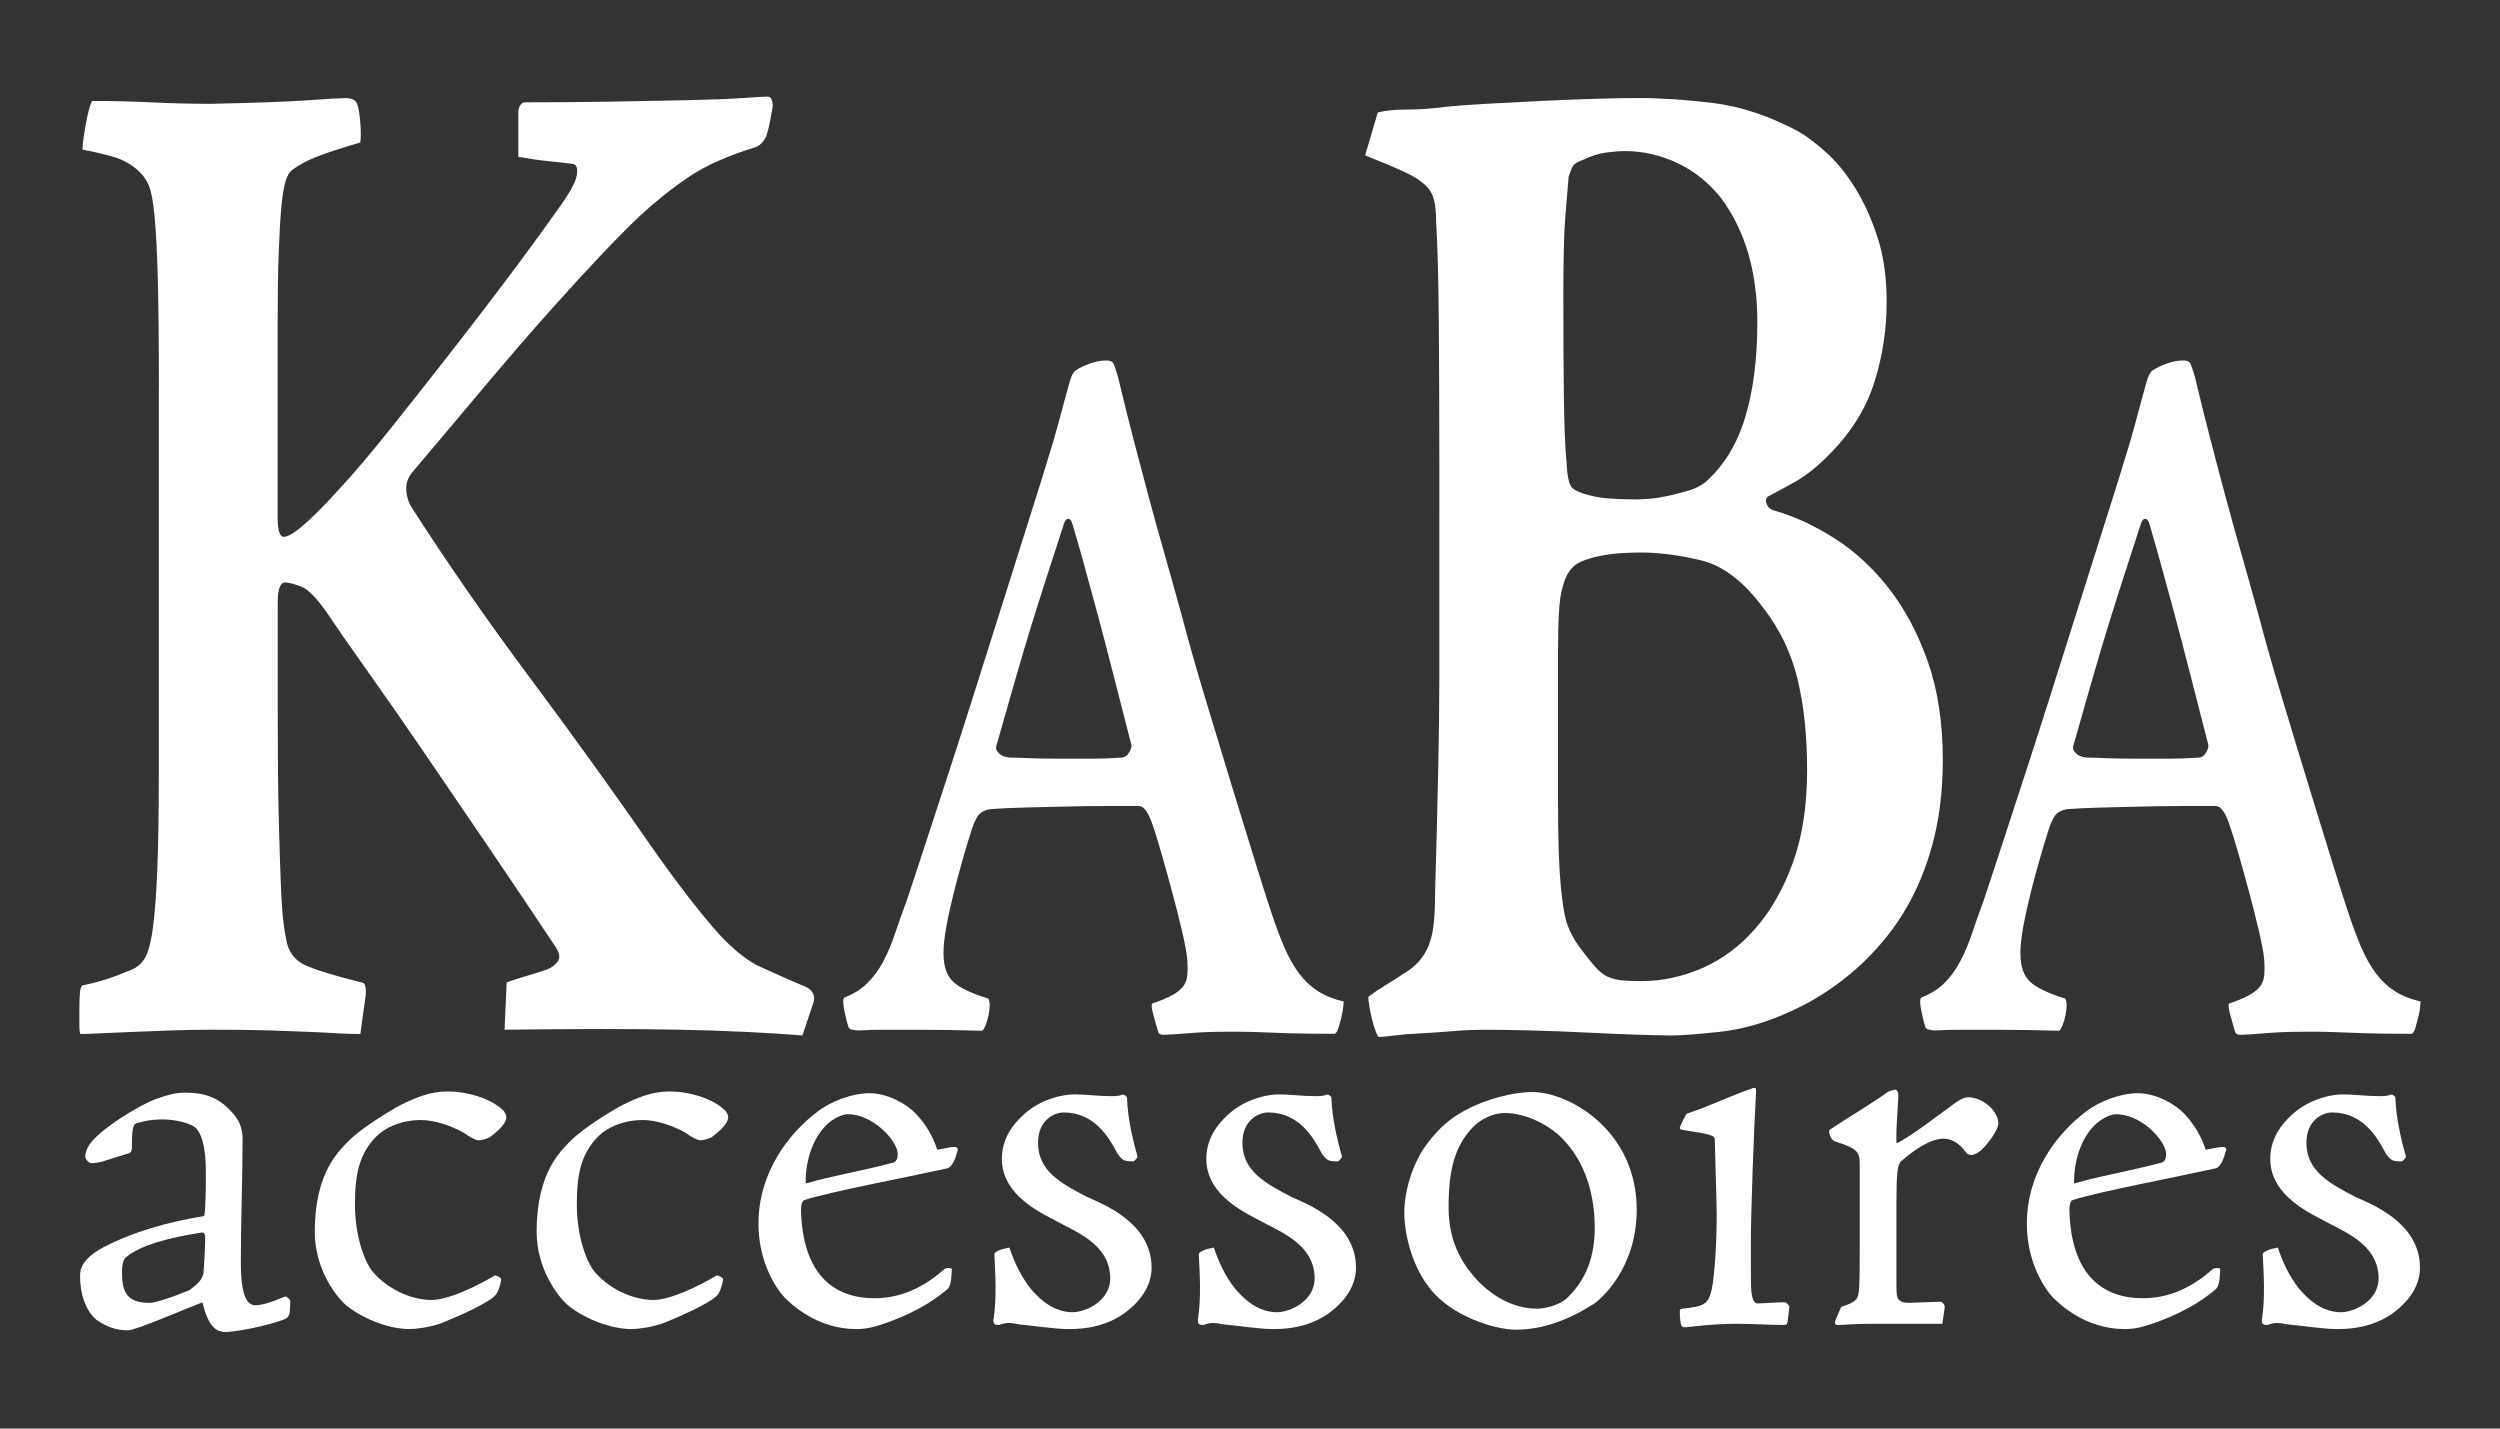
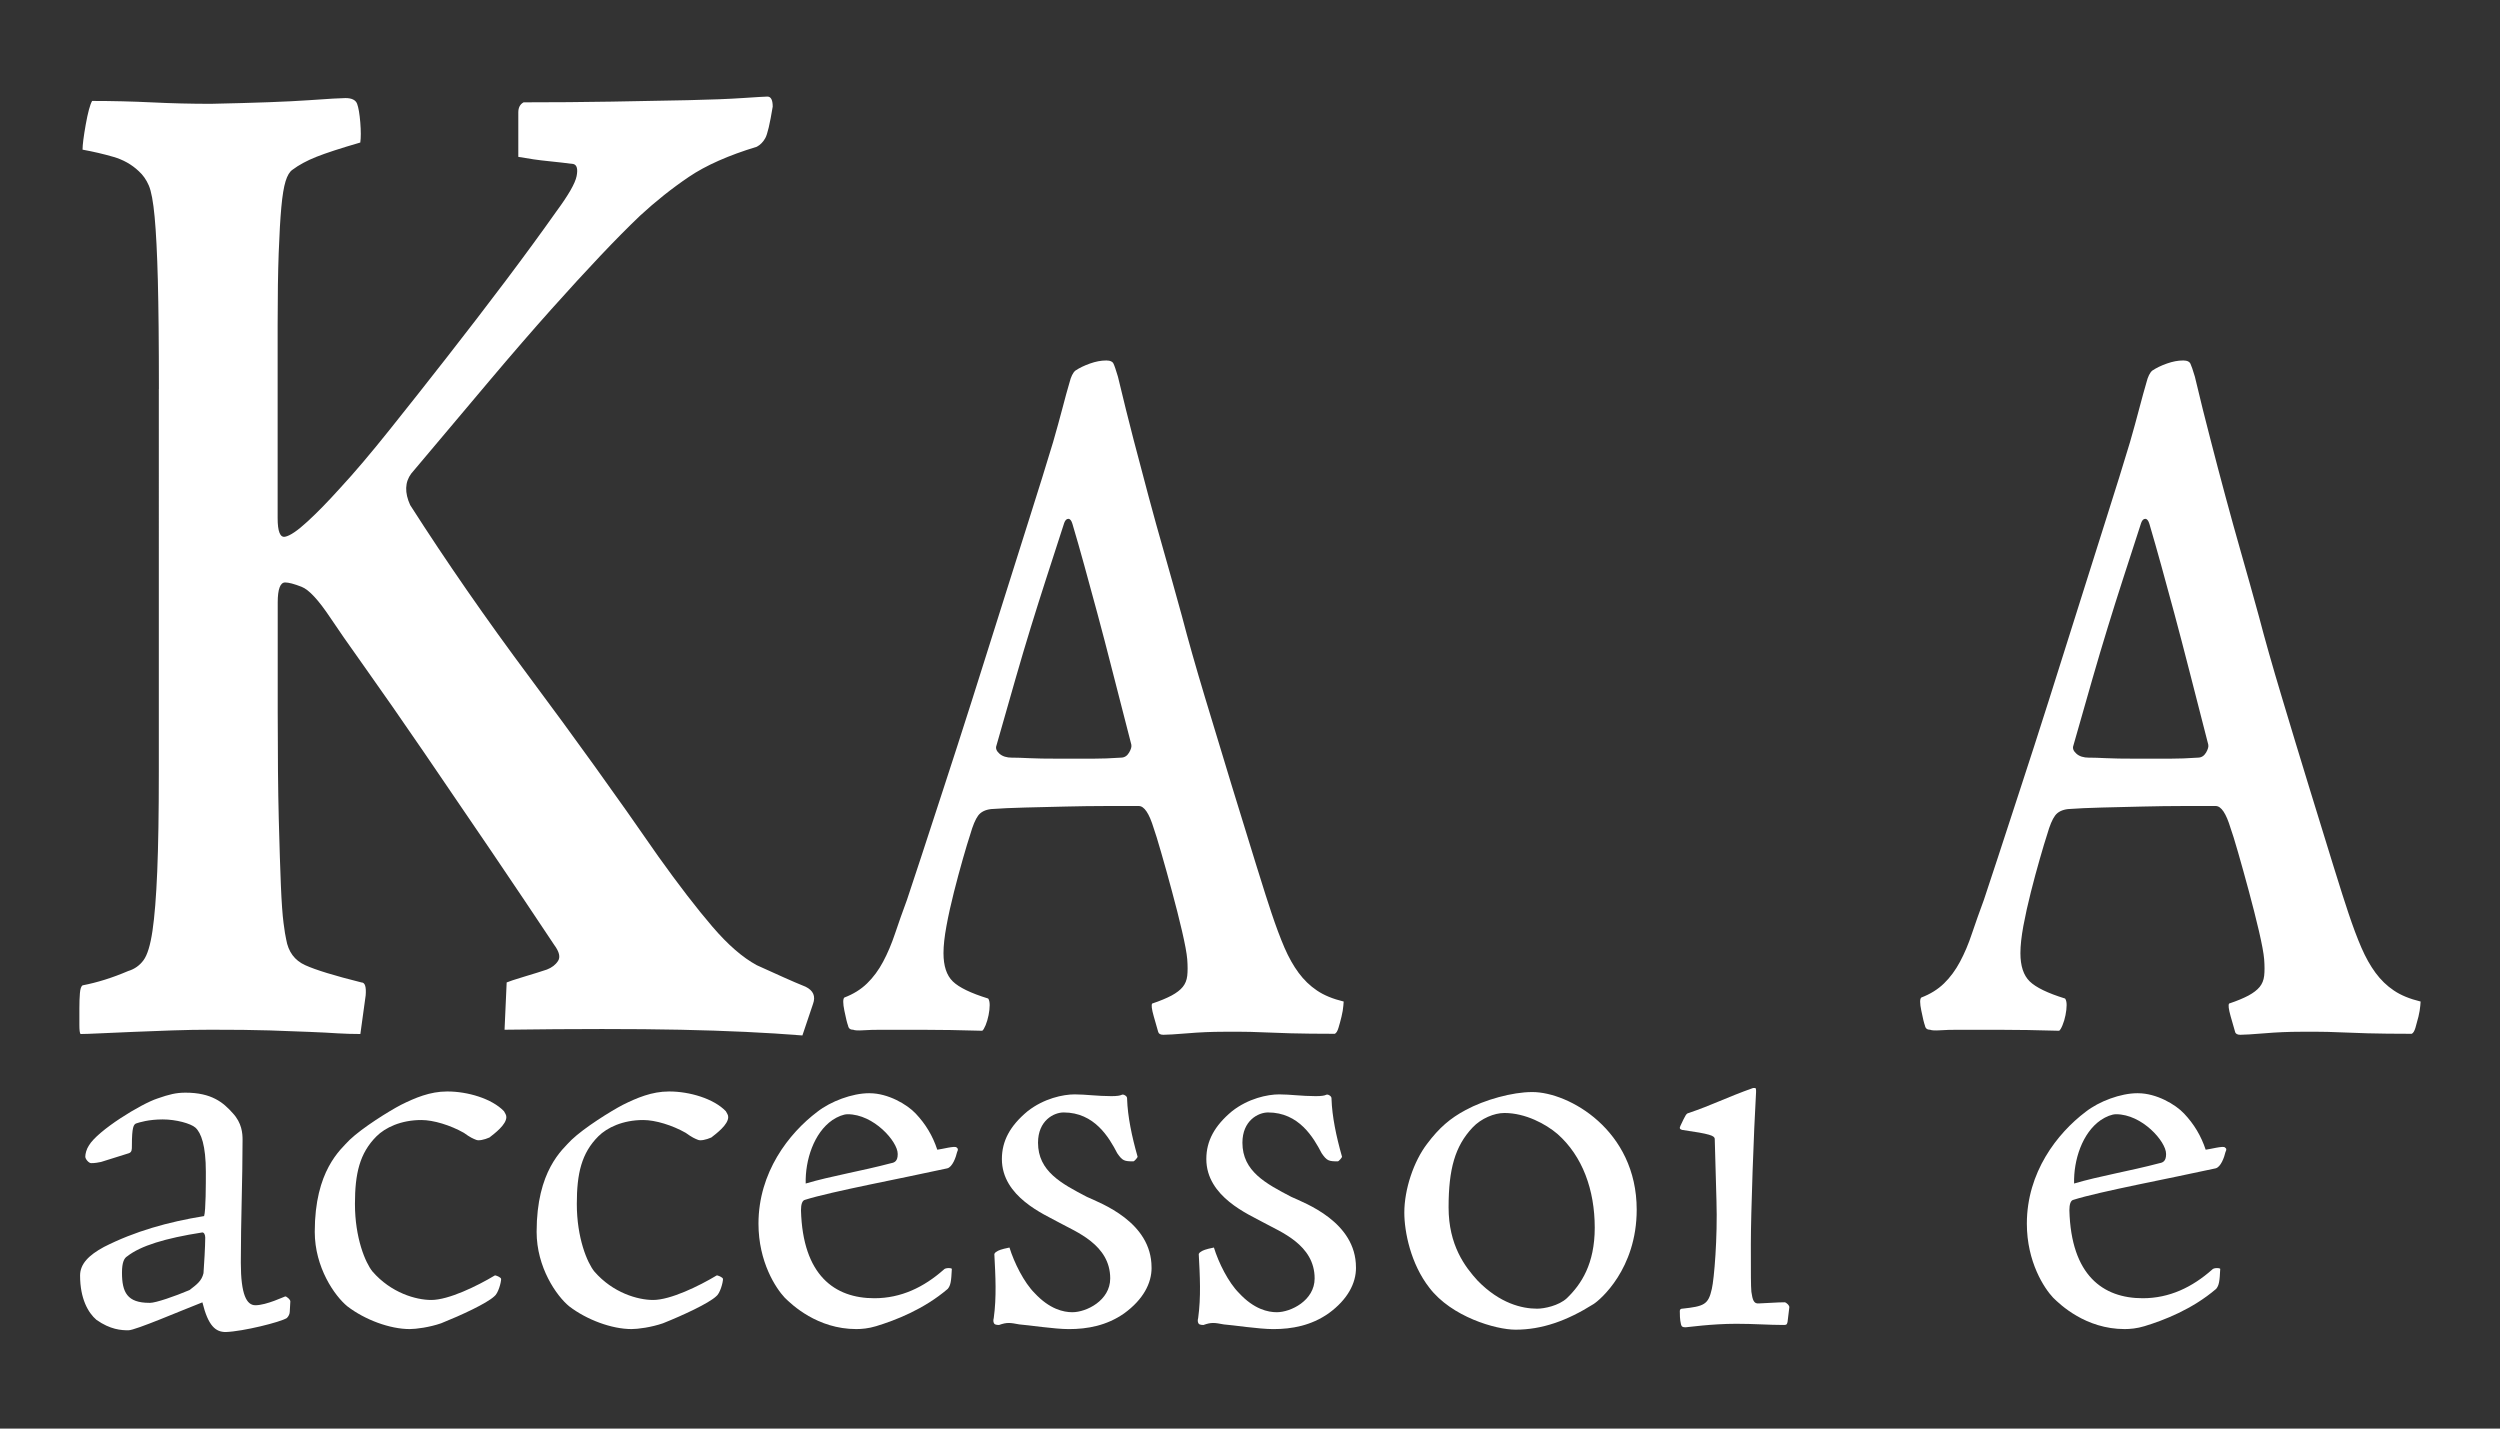
<svg xmlns="http://www.w3.org/2000/svg" version="1.1" id="Layer_1" x="0px" y="0px" width="99.212px" height="56.693px" viewBox="0 0 99.212 56.693" enable-background="new 0 0 99.212 56.693" xml:space="preserve">
  <rect x="0" y="0" width="99.212" height="56.693" fill="#333333" stroke="none" />
  <g>
    <path fill="#FFFFFF" d="M6.306,15.438c0-1.819-0.015-3.259-0.042-4.322c-0.028-1.061-0.07-1.896-0.127-2.504   C6.081,8.006,6.004,7.588,5.905,7.36c-0.098-0.227-0.23-0.416-0.399-0.568c-0.28-0.265-0.617-0.455-1.01-0.568   c-0.393-0.114-0.799-0.208-1.22-0.285c0-0.188,0.042-0.521,0.126-0.995c0.085-0.474,0.169-0.787,0.253-0.938   c0.812,0,1.605,0.02,2.377,0.057c0.771,0.038,1.549,0.057,2.334,0.057c1.768-0.037,3.057-0.085,3.87-0.142   c0.813-0.058,1.305-0.086,1.473-0.086c0.253,0,0.406,0.077,0.463,0.228c0.056,0.152,0.098,0.398,0.126,0.74   c0.027,0.341,0.027,0.606,0,0.796c-0.785,0.228-1.367,0.418-1.745,0.569c-0.379,0.151-0.694,0.322-0.947,0.512   c-0.112,0.076-0.203,0.228-0.273,0.455c-0.07,0.227-0.126,0.568-0.168,1.025c-0.042,0.454-0.077,1.062-0.105,1.821   c-0.028,0.758-0.042,1.706-0.042,2.844v7.68c0,0.531,0.099,0.777,0.295,0.738c0.195-0.037,0.49-0.236,0.883-0.598   c0.393-0.359,0.827-0.805,1.305-1.336c0.561-0.605,1.213-1.375,1.956-2.305c0.742-0.928,1.507-1.895,2.292-2.901   c0.785-1.003,1.557-2.009,2.314-3.013c0.757-1.006,1.43-1.926,2.019-2.76c0.477-0.647,0.743-1.111,0.8-1.395   c0.056-0.284,0.014-0.445-0.126-0.483c-0.281-0.037-0.61-0.075-0.989-0.114c-0.378-0.037-0.778-0.094-1.198-0.17V4.459   c0-0.189,0.069-0.322,0.21-0.398c1.205,0,2.369-0.009,3.491-0.028c1.122-0.019,2.131-0.037,3.029-0.057   c0.897-0.019,1.626-0.048,2.188-0.086c0.561-0.037,0.883-0.057,0.968-0.057c0.14,0,0.21,0.134,0.21,0.398   c-0.112,0.683-0.21,1.101-0.295,1.251c-0.084,0.152-0.196,0.267-0.336,0.342c-1.122,0.341-2.02,0.739-2.692,1.193   c-0.673,0.455-1.318,0.968-1.936,1.538c-0.477,0.455-1.003,0.986-1.577,1.593c-0.575,0.608-1.228,1.319-1.956,2.133   c-0.729,0.816-1.55,1.763-2.461,2.843c-0.912,1.081-1.942,2.305-3.092,3.67c-0.253,0.34-0.267,0.758-0.042,1.25   c1.43,2.238,3.014,4.523,4.753,6.855s3.436,4.693,5.091,7.084c0.812,1.137,1.528,2.066,2.146,2.787   c0.616,0.721,1.205,1.232,1.767,1.535c0.421,0.191,0.778,0.352,1.072,0.484c0.295,0.133,0.582,0.256,0.862,0.369   c0.309,0.152,0.406,0.379,0.295,0.684l-0.421,1.25c-1.402-0.113-3.015-0.189-4.838-0.227s-4.15-0.037-6.982,0l0.084-1.877   c0.084-0.037,0.315-0.115,0.694-0.229c0.378-0.113,0.679-0.207,0.904-0.283c0.195-0.076,0.343-0.189,0.441-0.342   c0.098-0.152,0.049-0.361-0.147-0.627c-0.729-1.1-1.557-2.332-2.481-3.697c-0.926-1.365-1.823-2.682-2.692-3.953   c-0.87-1.271-1.648-2.391-2.335-3.357c-0.688-0.967-1.143-1.621-1.367-1.963c-0.478-0.719-0.862-1.137-1.157-1.25   c-0.294-0.115-0.512-0.172-0.651-0.172c-0.196,0-0.295,0.266-0.295,0.797v4.324c0,1.744,0.014,3.166,0.042,4.266   c0.028,1.102,0.057,1.982,0.084,2.646c0.028,0.664,0.063,1.156,0.105,1.479s0.077,0.541,0.105,0.654   c0.084,0.492,0.336,0.834,0.757,1.023c0.421,0.191,1.164,0.418,2.229,0.684c0.141,0,0.196,0.17,0.169,0.512l-0.211,1.535   c-0.309,0-0.609-0.01-0.904-0.027c-0.294-0.02-0.666-0.039-1.114-0.057c-0.449-0.02-0.982-0.039-1.599-0.059   c-0.617-0.02-1.389-0.027-2.314-0.027c-0.477,0-0.988,0.008-1.535,0.027s-1.066,0.039-1.557,0.059   c-0.49,0.018-0.925,0.037-1.304,0.057c-0.379,0.018-0.639,0.027-0.778,0.027C3.164,41,3.15,40.875,3.15,40.668   c0-0.209,0-0.428,0-0.654c0-0.229,0.007-0.426,0.021-0.598c0.014-0.17,0.048-0.273,0.104-0.312c0.589-0.113,1.191-0.303,1.81-0.568   c0.252-0.076,0.455-0.219,0.609-0.428c0.154-0.207,0.273-0.598,0.357-1.166s0.147-1.355,0.189-2.361   c0.042-1.004,0.063-2.322,0.063-3.953V15.438z" />
    <path fill="#FFFFFF" d="M43.921,14.307c0.138,0,0.227,0.041,0.266,0.121c0.04,0.08,0.099,0.254,0.178,0.52   c0.217,0.907,0.424,1.741,0.621,2.5s0.395,1.506,0.592,2.24c0.196,0.732,0.403,1.48,0.621,2.24c0.216,0.76,0.454,1.605,0.71,2.539   c0.236,0.906,0.537,1.967,0.902,3.18c0.365,1.215,0.725,2.4,1.08,3.561c0.354,1.16,0.674,2.199,0.961,3.119   c0.285,0.92,0.488,1.555,0.605,1.9c0.178,0.533,0.351,0.994,0.517,1.381c0.168,0.387,0.355,0.719,0.563,1   c0.207,0.279,0.449,0.514,0.725,0.699c0.275,0.188,0.63,0.334,1.063,0.439c0-0.025-0.004,0.027-0.014,0.16   c-0.01,0.135-0.035,0.281-0.074,0.441s-0.078,0.307-0.119,0.439c-0.039,0.133-0.088,0.213-0.146,0.24   c-0.71,0-1.296-0.008-1.76-0.02c-0.465-0.014-0.849-0.027-1.153-0.041c-0.307-0.014-0.574-0.02-0.801-0.02   c-0.225,0-0.457,0-0.693,0c-0.473,0-0.951,0.02-1.436,0.061c-0.482,0.039-0.803,0.059-0.96,0.059c-0.119,0-0.188-0.039-0.208-0.119   c-0.039-0.133-0.099-0.34-0.177-0.621c-0.079-0.279-0.099-0.445-0.06-0.5c0.315-0.105,0.572-0.213,0.77-0.318   c0.197-0.107,0.346-0.221,0.443-0.342c0.098-0.119,0.158-0.266,0.178-0.439c0.02-0.172,0.02-0.393,0-0.66   c-0.02-0.24-0.09-0.613-0.207-1.119s-0.252-1.033-0.4-1.58c-0.146-0.547-0.29-1.061-0.429-1.541   c-0.138-0.479-0.236-0.799-0.295-0.959c-0.178-0.586-0.375-0.881-0.592-0.881c-0.354,0-0.789,0-1.302,0s-1.045,0.008-1.597,0.021   c-0.553,0.014-1.09,0.025-1.612,0.039s-0.972,0.033-1.346,0.061c-0.236,0.027-0.409,0.113-0.518,0.26s-0.212,0.395-0.311,0.74   c-0.079,0.24-0.178,0.566-0.296,0.98c-0.118,0.412-0.236,0.854-0.354,1.318c-0.118,0.467-0.218,0.914-0.296,1.34   c-0.079,0.428-0.118,0.787-0.118,1.08c0,0.508,0.123,0.881,0.369,1.121s0.715,0.467,1.405,0.68c0.039,0.055,0.059,0.141,0.059,0.26   c0,0.121-0.015,0.254-0.044,0.4s-0.069,0.279-0.118,0.4c-0.05,0.119-0.094,0.193-0.133,0.219c-0.868-0.025-1.677-0.039-2.426-0.039   c-0.75,0-1.282,0-1.598,0c-0.256,0-0.487,0.006-0.694,0.02s-0.341,0.006-0.399-0.02c-0.118,0-0.188-0.053-0.207-0.16   c-0.04-0.105-0.089-0.307-0.148-0.6c-0.059-0.293-0.059-0.467,0-0.52c0.355-0.135,0.655-0.32,0.902-0.561   c0.246-0.24,0.459-0.527,0.636-0.861c0.178-0.332,0.335-0.705,0.474-1.119c0.138-0.412,0.296-0.859,0.474-1.34   c0.118-0.346,0.305-0.914,0.562-1.699c0.256-0.787,0.557-1.707,0.902-2.762c0.345-1.053,0.714-2.199,1.109-3.439   c0.394-1.24,0.783-2.473,1.168-3.699s0.759-2.414,1.124-3.561c0.364-1.146,0.675-2.146,0.932-3c0.138-0.48,0.261-0.926,0.37-1.34   c0.107-0.412,0.201-0.754,0.28-1.02c0.06-0.24,0.138-0.4,0.237-0.48c0.157-0.105,0.35-0.199,0.576-0.279s0.438-0.121,0.636-0.121   H43.921z M40.193,30.067c0.158,0,0.375,0.008,0.651,0.021c0.275,0.014,0.67,0.02,1.183,0.02c0.552,0,1.001,0,1.346,0   s0.715-0.014,1.109-0.041c0.138,0,0.246-0.066,0.325-0.199s0.108-0.24,0.089-0.32c-0.276-1.066-0.522-2.025-0.739-2.879   s-0.419-1.627-0.606-2.32s-0.36-1.326-0.518-1.9c-0.158-0.574-0.315-1.127-0.474-1.66c-0.039-0.133-0.094-0.199-0.162-0.199   c-0.069,0-0.123,0.053-0.163,0.16c-0.276,0.854-0.518,1.6-0.725,2.238c-0.207,0.641-0.409,1.281-0.606,1.92   c-0.197,0.641-0.399,1.32-0.606,2.041s-0.458,1.6-0.754,2.641c-0.04,0.105,0,0.213,0.118,0.318c0.118,0.107,0.286,0.16,0.503,0.16   H40.193z" />
-     <path fill="#FFFFFF" d="M57.119,18.112c0-2.047-0.008-3.868-0.021-5.46c-0.014-1.592-0.049-2.881-0.106-3.869   c0-0.34-0.027-0.626-0.084-0.854c-0.057-0.227-0.176-0.425-0.357-0.595c-0.184-0.172-0.457-0.342-0.82-0.513   c-0.365-0.17-0.883-0.388-1.557-0.654l0.504-1.706c0.309-0.076,0.701-0.114,1.18-0.114c0.477,0,0.994-0.037,1.555-0.113   c0.366-0.037,0.885-0.076,1.558-0.114c0.674-0.037,1.388-0.075,2.146-0.113c0.758-0.037,1.492-0.066,2.209-0.086   C64.039,3.9,64.607,3.89,65.027,3.89c0.896,0,1.886,0.067,2.965,0.199c1.08,0.134,2.195,0.503,3.346,1.109   c0.337,0.19,0.715,0.475,1.136,0.854c0.422,0.38,0.807,0.854,1.156,1.421c0.352,0.57,0.646,1.225,0.885,1.963   c0.238,0.74,0.357,1.586,0.357,2.533c0,1.1-0.162,2.161-0.484,3.185c-0.322,1.024-0.891,1.954-1.703,2.788   c-0.506,0.531-0.996,0.93-1.474,1.193c-0.477,0.266-0.828,0.455-1.051,0.57c-0.086,0.076-0.1,0.18-0.043,0.312   s0.168,0.219,0.336,0.256c0.785,0.227,1.578,0.598,2.378,1.109c0.799,0.512,1.516,1.176,2.146,1.99   c0.631,0.816,1.143,1.783,1.535,2.902s0.588,2.418,0.588,3.896c0,1.289-0.154,2.465-0.463,3.527s-0.736,2-1.281,2.816   c-0.547,0.814-1.199,1.535-1.957,2.16c-0.758,0.627-1.57,1.129-2.44,1.508c-0.926,0.418-1.838,0.674-2.734,0.77   c-0.898,0.094-1.528,0.141-1.892,0.141c-0.198,0-0.613-0.01-1.243-0.027c-0.631-0.02-1.324-0.049-2.082-0.086   s-1.508-0.066-2.251-0.086c-0.744-0.02-1.325-0.027-1.745-0.027c-0.477,0-0.94,0.018-1.389,0.057   c-0.449,0.037-0.87,0.066-1.263,0.086c-0.393,0.018-0.736,0.047-1.031,0.084c-0.293,0.037-0.498,0.059-0.609,0.059   c-0.027,0-0.07-0.078-0.127-0.229s-0.104-0.312-0.146-0.484c-0.043-0.17-0.078-0.34-0.105-0.512   c-0.027-0.17-0.041-0.293-0.041-0.369c0.195-0.15,0.42-0.303,0.672-0.455c0.252-0.15,0.49-0.303,0.715-0.455   c0.254-0.15,0.457-0.312,0.611-0.484c0.152-0.17,0.279-0.369,0.379-0.596c0.098-0.229,0.168-0.504,0.209-0.826   c0.043-0.322,0.064-0.748,0.064-1.279c0.056-1.934,0.099-3.594,0.126-4.979c0.027-1.383,0.043-2.568,0.043-3.555V18.112z    M65.152,38.934c0.814,0,1.614-0.172,2.398-0.514c0.785-0.34,1.486-0.861,2.104-1.564c0.617-0.701,1.115-1.572,1.494-2.615   s0.567-2.266,0.567-3.67c0-1.365-0.126-2.568-0.378-3.613c-0.254-1.041-0.701-1.98-1.347-2.814   c-0.786-1.062-1.612-1.697-2.481-1.906c-0.87-0.209-1.67-0.312-2.398-0.312c-0.252,0-0.52,0.01-0.799,0.027   c-0.281,0.02-0.562,0.057-0.842,0.113c-0.281,0.059-0.525,0.135-0.736,0.229c-0.211,0.096-0.371,0.236-0.484,0.426   c-0.111,0.152-0.209,0.418-0.293,0.797c-0.084,0.381-0.127,1.158-0.127,2.332c0,2.58,0,4.58,0,6.002s0.035,2.514,0.105,3.271   c0.07,0.76,0.16,1.289,0.273,1.594c0.111,0.303,0.279,0.605,0.504,0.91c0.225,0.303,0.422,0.549,0.59,0.738   c0.168,0.191,0.336,0.322,0.504,0.398s0.357,0.123,0.568,0.143s0.455,0.029,0.736,0.029H65.152z M69.739,12.767   c0-1.973-0.478-3.604-1.431-4.896c-0.477-0.605-1.053-1.07-1.724-1.392c-0.675-0.322-1.376-0.483-2.104-0.483   c-0.197,0-0.441,0.02-0.736,0.057c-0.295,0.038-0.596,0.133-0.904,0.284c-0.225,0.076-0.365,0.162-0.42,0.256   c-0.057,0.096-0.113,0.237-0.17,0.426c-0.027,0.305-0.07,0.806-0.125,1.508c-0.057,0.703-0.084,1.736-0.084,3.102   c0,1.557,0.006,2.909,0.02,4.066c0.016,1.158,0.049,2.039,0.105,2.646c0.027,0.568,0.105,0.91,0.232,1.023   c0.125,0.113,0.342,0.209,0.652,0.285c0.279,0.076,0.588,0.123,0.924,0.141c0.338,0.02,0.66,0.029,0.969,0.029   c0.139,0,0.322-0.01,0.546-0.029c0.225-0.018,0.464-0.057,0.717-0.113c0.252-0.057,0.512-0.123,0.777-0.199   c0.267-0.076,0.497-0.189,0.694-0.342c0.729-0.645,1.254-1.496,1.576-2.559s0.485-2.313,0.485-3.754V12.767z" />
    <path fill="#FFFFFF" d="M86.657,14.307c0.139,0,0.227,0.041,0.268,0.121c0.039,0.08,0.098,0.254,0.178,0.52   c0.215,0.907,0.422,1.741,0.621,2.5c0.195,0.76,0.393,1.506,0.59,2.24c0.197,0.732,0.404,1.48,0.621,2.24s0.455,1.605,0.711,2.539   c0.236,0.906,0.537,1.967,0.902,3.18c0.363,1.215,0.725,2.4,1.08,3.561c0.354,1.16,0.674,2.199,0.961,3.119   c0.285,0.92,0.488,1.555,0.605,1.9c0.178,0.533,0.35,0.994,0.518,1.381s0.355,0.719,0.562,1c0.207,0.279,0.447,0.514,0.725,0.699   c0.275,0.188,0.631,0.334,1.064,0.439c0-0.025-0.004,0.027-0.014,0.16c-0.012,0.135-0.035,0.281-0.074,0.441   c-0.041,0.16-0.08,0.307-0.119,0.439s-0.088,0.213-0.148,0.24c-0.709,0-1.297-0.008-1.76-0.02   c-0.463-0.014-0.848-0.027-1.152-0.041c-0.307-0.014-0.572-0.02-0.799-0.02s-0.459,0-0.695,0c-0.473,0-0.951,0.02-1.436,0.061   c-0.482,0.039-0.803,0.059-0.961,0.059c-0.117,0-0.188-0.039-0.207-0.119c-0.039-0.133-0.098-0.34-0.178-0.621   c-0.078-0.279-0.098-0.445-0.059-0.5c0.316-0.105,0.572-0.213,0.77-0.318c0.197-0.107,0.344-0.221,0.443-0.342   c0.098-0.119,0.158-0.266,0.178-0.439c0.02-0.172,0.02-0.393,0-0.66c-0.02-0.24-0.09-0.613-0.207-1.119   c-0.119-0.506-0.252-1.033-0.4-1.58c-0.146-0.547-0.291-1.061-0.428-1.541c-0.139-0.479-0.236-0.799-0.297-0.959   c-0.176-0.586-0.373-0.881-0.59-0.881c-0.355,0-0.789,0-1.303,0c-0.512,0-1.045,0.008-1.598,0.021   c-0.551,0.014-1.09,0.025-1.611,0.039c-0.523,0.014-0.971,0.033-1.346,0.061c-0.236,0.027-0.41,0.113-0.518,0.26   c-0.109,0.146-0.213,0.395-0.311,0.74c-0.078,0.24-0.178,0.566-0.295,0.98c-0.119,0.412-0.238,0.854-0.355,1.318   c-0.119,0.467-0.217,0.914-0.297,1.34c-0.078,0.428-0.117,0.787-0.117,1.08c0,0.508,0.123,0.881,0.369,1.121   s0.715,0.467,1.404,0.68c0.041,0.055,0.061,0.141,0.061,0.26c0,0.121-0.016,0.254-0.045,0.4s-0.068,0.279-0.119,0.4   c-0.049,0.119-0.094,0.193-0.133,0.219c-0.867-0.025-1.676-0.039-2.426-0.039c-0.748,0-1.281,0-1.596,0   c-0.258,0-0.488,0.006-0.695,0.02s-0.34,0.006-0.4-0.02c-0.117,0-0.188-0.053-0.207-0.16c-0.039-0.105-0.088-0.307-0.146-0.6   c-0.061-0.293-0.061-0.467,0-0.52c0.354-0.135,0.654-0.32,0.902-0.561c0.246-0.24,0.457-0.527,0.635-0.861   c0.178-0.332,0.336-0.705,0.473-1.119c0.139-0.412,0.297-0.859,0.475-1.34c0.117-0.346,0.305-0.914,0.561-1.699   c0.258-0.787,0.559-1.707,0.902-2.762c0.346-1.053,0.715-2.199,1.109-3.439s0.785-2.473,1.168-3.699   c0.385-1.227,0.76-2.414,1.125-3.561s0.676-2.146,0.932-3c0.137-0.48,0.262-0.926,0.369-1.34c0.109-0.412,0.203-0.754,0.281-1.02   c0.059-0.24,0.139-0.4,0.236-0.48c0.158-0.105,0.35-0.199,0.578-0.279c0.227-0.08,0.438-0.121,0.635-0.121H86.657z M82.931,30.067   c0.158,0,0.375,0.008,0.65,0.021c0.277,0.014,0.67,0.02,1.184,0.02c0.553,0,1,0,1.346,0s0.715-0.014,1.109-0.041   c0.139,0,0.246-0.066,0.326-0.199c0.078-0.133,0.107-0.24,0.088-0.32c-0.275-1.066-0.523-2.025-0.738-2.879   c-0.219-0.854-0.42-1.627-0.607-2.32s-0.359-1.326-0.518-1.9s-0.316-1.127-0.473-1.66c-0.041-0.133-0.094-0.199-0.164-0.199   c-0.068,0-0.123,0.053-0.162,0.16c-0.275,0.854-0.518,1.6-0.725,2.238c-0.207,0.641-0.41,1.281-0.605,1.92   c-0.197,0.641-0.4,1.32-0.607,2.041s-0.459,1.6-0.754,2.641c-0.039,0.105,0,0.213,0.119,0.318c0.117,0.107,0.285,0.16,0.502,0.16   H82.931z" />
  </g>
  <g>
    <path fill="#FFFFFF" d="M4.009,46.112c-0.115,0.023-0.23,0.047-0.393,0.047c-0.093,0-0.231-0.162-0.231-0.256   c0-0.115,0.047-0.299,0.139-0.438c0.347-0.602,2.08-1.664,2.728-1.873c0.462-0.162,0.739-0.23,1.109-0.23   c1.04,0,1.502,0.393,1.872,0.809c0.369,0.393,0.393,0.809,0.393,1.062c0,1.596-0.069,3.189-0.069,4.877   c0,1.271,0.231,1.688,0.578,1.688c0.438,0,1.155-0.348,1.178-0.348c0.047-0.023,0.231,0.139,0.208,0.209l-0.022,0.393   c0,0.092-0.047,0.186-0.116,0.254c-0.254,0.162-1.732,0.531-2.426,0.555c-0.394,0-0.693-0.23-0.925-1.178   c-0.832,0.322-2.658,1.109-2.936,1.109s-0.716-0.023-1.271-0.416c-0.323-0.277-0.647-0.832-0.647-1.758   c0-0.461,0.347-0.809,0.947-1.133C5.35,48.862,6.667,48.493,8.1,48.26c0.069-0.207,0.069-1.293,0.069-1.756   c0-1.039-0.185-1.549-0.416-1.756c-0.185-0.162-0.763-0.324-1.294-0.324c-0.555,0-0.925,0.115-1.063,0.162   c-0.093,0.047-0.162,0.139-0.162,0.879c0,0.16,0,0.254-0.115,0.299L4.009,46.112z M5.95,51.704c0.231,0,0.971-0.254,1.571-0.508   c0.301-0.23,0.485-0.369,0.555-0.67c0.023-0.301,0.069-1.086,0.069-1.41c0-0.115-0.046-0.207-0.115-0.207   c-1.479,0.23-2.45,0.531-2.981,0.947c-0.115,0.068-0.208,0.23-0.208,0.646c0,0.785,0.208,1.201,1.086,1.201H5.95z" />
    <path fill="#FFFFFF" d="M17.76,43.315c0.786,0,1.757,0.277,2.242,0.785c0.046,0.094,0.092,0.139,0.092,0.232   c0,0.301-0.462,0.646-0.67,0.809c-0.208,0.092-0.439,0.139-0.531,0.092c-0.116-0.045-0.231-0.092-0.485-0.277   c-0.532-0.301-1.202-0.508-1.688-0.508c-0.809,0-1.433,0.301-1.779,0.646c-0.67,0.67-0.855,1.48-0.855,2.682   c0,1.363,0.416,2.334,0.693,2.68c0.74,0.855,1.733,1.133,2.334,1.133c0.693,0,1.826-0.555,2.52-0.971   c0.023-0.023,0.254,0.07,0.254,0.139c0,0.139-0.115,0.578-0.277,0.693c-0.3,0.277-1.294,0.74-2.103,1.064   c-0.463,0.16-0.994,0.23-1.248,0.23c-0.786,0-1.779-0.369-2.473-0.902c-0.509-0.416-1.295-1.547-1.295-2.957   c0-2.428,1.018-3.26,1.387-3.652c0.509-0.484,1.549-1.133,2.034-1.387c0.555-0.277,1.155-0.531,1.825-0.531H17.76z" />
    <path fill="#FFFFFF" d="M26.565,43.315c0.785,0,1.756,0.277,2.241,0.785c0.047,0.094,0.093,0.139,0.093,0.232   c0,0.301-0.462,0.646-0.67,0.809c-0.208,0.092-0.439,0.139-0.532,0.092c-0.115-0.045-0.23-0.092-0.485-0.277   c-0.531-0.301-1.201-0.508-1.687-0.508c-0.81,0-1.434,0.301-1.78,0.646c-0.67,0.67-0.854,1.48-0.854,2.682   c0,1.363,0.416,2.334,0.693,2.68c0.739,0.855,1.733,1.133,2.334,1.133c0.693,0,1.826-0.555,2.52-0.971   c0.022-0.023,0.254,0.07,0.254,0.139c0,0.139-0.115,0.578-0.277,0.693c-0.301,0.277-1.294,0.74-2.104,1.064   c-0.462,0.16-0.993,0.23-1.248,0.23c-0.785,0-1.779-0.369-2.473-0.902c-0.508-0.416-1.294-1.547-1.294-2.957   c0-2.428,1.017-3.26,1.387-3.652c0.508-0.484,1.548-1.133,2.033-1.387c0.555-0.277,1.156-0.531,1.826-0.531H26.565z" />
    <path fill="#FFFFFF" d="M34.516,43.385c0.717,0,1.479,0.438,1.826,0.809c0.393,0.416,0.67,0.877,0.854,1.432   c0.186-0.021,0.693-0.16,0.763-0.092c0.069,0.047,0.069,0.092,0.023,0.186c-0.047,0.207-0.186,0.6-0.393,0.646   c-1.78,0.393-4.623,0.924-5.64,1.248c-0.115,0.023-0.162,0.186-0.162,0.416c0.069,2.588,1.341,3.49,2.912,3.49   c1.063,0,1.965-0.439,2.751-1.133c0.069-0.092,0.346-0.07,0.323-0.023c-0.023,0.486-0.047,0.646-0.162,0.785   c-0.947,0.811-2.08,1.248-2.843,1.48c-0.3,0.092-0.577,0.115-0.785,0.115c-1.549,0-2.565-0.971-2.843-1.248   c-0.347-0.369-1.04-1.41-1.04-2.936c0-2.033,1.201-3.582,2.334-4.438c0.531-0.416,1.387-0.738,2.057-0.738H34.516z M35.625,45.788   c0-0.484-0.947-1.57-1.987-1.57c-0.162,0-0.394,0.092-0.602,0.23c-0.739,0.508-1.086,1.594-1.062,2.52   c1.017-0.301,2.172-0.486,3.397-0.809c0.139-0.023,0.254-0.094,0.254-0.348V45.788z" />
    <path fill="#FFFFFF" d="M45.7,50.317c0,0.602-0.323,1.248-1.086,1.803c-0.693,0.486-1.456,0.625-2.195,0.625   c-0.578,0-1.618-0.162-1.965-0.186c-0.369-0.068-0.485-0.092-0.809,0.023c-0.023,0-0.139,0-0.185-0.047   c-0.047-0.068-0.047-0.139-0.023-0.23c0.115-0.832,0.069-1.664,0.023-2.543c0.022-0.045,0.046-0.068,0.092-0.092   c0.069-0.047,0.162-0.092,0.509-0.162c0.185,0.602,0.578,1.387,0.994,1.803c0.601,0.648,1.155,0.764,1.502,0.764   c0.555,0,1.502-0.463,1.502-1.342c0-1.34-1.363-1.848-2.033-2.219c-0.578-0.322-2.266-1.016-2.266-2.518   c0-0.717,0.324-1.318,1.018-1.896c0.646-0.508,1.409-0.67,1.872-0.67c0.438,0,0.901,0.07,1.455,0.07   c0.231,0,0.347-0.023,0.394-0.047c0.046-0.023,0.092-0.023,0.161,0.023s0.069,0.092,0.069,0.139   c0.023,0.693,0.186,1.479,0.416,2.287c0,0.047-0.139,0.186-0.161,0.186c-0.37,0-0.439-0.023-0.647-0.324   c-0.323-0.623-0.901-1.617-2.126-1.617c-0.393,0-1.017,0.324-1.017,1.201c0,1.133,0.924,1.619,1.941,2.15   c0.554,0.254,2.564,0.994,2.564,2.797V50.317z" />
    <path fill="#FFFFFF" d="M53.812,50.317c0,0.602-0.322,1.248-1.086,1.803c-0.693,0.486-1.455,0.625-2.194,0.625   c-0.578,0-1.62-0.162-1.966-0.186c-0.368-0.068-0.486-0.092-0.808,0.023c-0.023,0-0.139,0-0.186-0.047   c-0.047-0.068-0.047-0.139-0.023-0.23c0.115-0.832,0.07-1.664,0.023-2.543c0.023-0.045,0.047-0.068,0.092-0.092   c0.07-0.047,0.162-0.092,0.51-0.162c0.184,0.602,0.577,1.387,0.994,1.803c0.598,0.648,1.154,0.764,1.502,0.764   c0.554,0,1.501-0.463,1.501-1.342c0-1.34-1.362-1.848-2.032-2.219c-0.58-0.322-2.266-1.016-2.266-2.518   c0-0.717,0.324-1.318,1.017-1.896c0.646-0.508,1.411-0.67,1.872-0.67c0.438,0,0.899,0.07,1.454,0.07   c0.232,0,0.348-0.023,0.395-0.047c0.045-0.023,0.092-0.023,0.16,0.023c0.07,0.047,0.07,0.092,0.07,0.139   c0.023,0.693,0.186,1.479,0.416,2.287c0,0.047-0.139,0.186-0.16,0.186c-0.371,0-0.441-0.023-0.648-0.324   c-0.324-0.623-0.902-1.617-2.126-1.617c-0.393,0-1.018,0.324-1.018,1.201c0,1.133,0.926,1.619,1.942,2.15   c0.553,0.254,2.564,0.994,2.564,2.797V50.317z" />
    <path fill="#FFFFFF" d="M60.814,43.338c1.435,0,4.138,1.502,4.138,4.668c0,2.357-1.455,3.582-1.71,3.744   c-1.062,0.67-2.057,1.018-3.098,1.018c-0.785,0-2.541-0.51-3.42-1.664c-0.74-0.947-0.994-2.219-0.994-2.982   c0-0.924,0.371-2.033,0.902-2.727c0.484-0.646,0.924-1.018,1.525-1.34c0.763-0.416,1.871-0.717,2.635-0.717H60.814z M59.684,44.17   c-0.371,0-0.902,0.207-1.248,0.578c-0.693,0.738-0.949,1.641-0.949,3.166c0,1.502,0.648,2.357,1.156,2.912   c0.879,0.9,1.756,1.109,2.357,1.109c0.277,0,0.856-0.115,1.181-0.416c0.575-0.555,1.106-1.363,1.106-2.797   c0-1.502-0.484-2.842-1.479-3.721c-0.46-0.393-1.271-0.832-2.104-0.832H59.684z" />
    <path fill="#FFFFFF" d="M68.049,45.188c-0.023-0.117-0.162-0.186-1.294-0.348c-0.092-0.023-0.115-0.068-0.068-0.162   c0.207-0.439,0.23-0.484,0.324-0.508c0.899-0.301,1.522-0.625,2.563-0.994c0.023,0,0.047,0,0.068,0   c0.047,0,0.047,0.047,0.047,0.162c-0.092,1.572-0.207,4.83-0.207,6.031c0,1.271,0,1.641,0.021,1.896   c0.047,0.322,0.094,0.484,0.301,0.461c0.787-0.045,0.947-0.045,1.018-0.045c0.068,0,0.207,0.139,0.186,0.207l-0.07,0.578   c-0.023,0.115-0.068,0.115-0.162,0.115c-0.578,0-1.154-0.047-1.871-0.047c-0.994,0-1.94,0.139-2.011,0.139   c-0.115,0-0.16-0.021-0.184-0.115c-0.047-0.184-0.047-0.416-0.047-0.531c0-0.068,0.047-0.092,0.092-0.092   c0.878-0.094,1.04-0.162,1.179-0.787c0.092-0.393,0.23-2.033,0.184-3.488L68.049,45.188z" />
-     <path fill="#FFFFFF" d="M73.065,51.866c0.531-0.184,0.646-0.254,0.691-0.555c0.047-0.254,0.047-0.717,0.047-2.865v-2.219   c0-0.484-0.047-0.646-0.971-0.924c-0.162-0.047-0.277-0.324-0.23-0.463c0.877-0.578,1.594-0.994,2.311-1.502   c0.092-0.047,0.23-0.092,0.301-0.092c0.092,0,0.139,0.139,0.115,0.369c-0.023,0.578-0.092,1.178-0.068,1.756   c0.508-0.207,1.986-1.363,2.195-1.502c0.207-0.162,0.461-0.324,0.646-0.324c0.578,0,1.201,0.533,1.201,1.041   c0,0.277-0.484,0.9-0.715,1.086c-0.094,0.07-0.232,0.162-0.348,0.162c-0.092,0-0.162-0.023-0.23-0.115   c-0.209-0.277-0.486-0.531-0.879-0.531c-0.555,0-1.248,0.508-1.688,0.9c-0.139,0.115-0.184,0.463-0.184,1.664v2.912   c0,0.602,0,0.785,0.068,0.879c0.092,0.115,0.186,0.16,0.439,0.16l1.225-0.045c0.092,0,0.186,0.115,0.186,0.207l-0.094,0.67   c-0.992,0-2.01,0-3.004,0c-0.439,0-0.971,0.047-1.154,0.047c-0.094,0-0.139-0.068-0.07-0.23L73.065,51.866z" />
    <path fill="#FFFFFF" d="M84.851,43.385c0.717,0,1.48,0.438,1.826,0.809c0.393,0.416,0.67,0.877,0.855,1.432   c0.186-0.021,0.693-0.16,0.762-0.092c0.07,0.047,0.07,0.092,0.023,0.186c-0.047,0.207-0.186,0.6-0.393,0.646   c-1.779,0.393-4.623,0.924-5.639,1.248c-0.115,0.023-0.162,0.186-0.162,0.416c0.068,2.588,1.34,3.49,2.912,3.49   c1.062,0,1.965-0.439,2.75-1.133c0.068-0.092,0.346-0.07,0.324-0.023c-0.023,0.486-0.047,0.646-0.162,0.785   c-0.947,0.811-2.08,1.248-2.844,1.48c-0.299,0.092-0.576,0.115-0.785,0.115c-1.549,0-2.564-0.971-2.842-1.248   c-0.348-0.369-1.041-1.41-1.041-2.936c0-2.033,1.201-3.582,2.334-4.438c0.531-0.416,1.387-0.738,2.057-0.738H84.851z M85.96,45.788   c0-0.484-0.947-1.57-1.986-1.57c-0.162,0-0.395,0.092-0.602,0.23c-0.74,0.508-1.086,1.594-1.062,2.52   c1.016-0.301,2.172-0.486,3.396-0.809c0.139-0.023,0.254-0.094,0.254-0.348V45.788z" />
-     <path fill="#FFFFFF" d="M96.036,50.317c0,0.602-0.322,1.248-1.086,1.803c-0.693,0.486-1.455,0.625-2.195,0.625   c-0.578,0-1.617-0.162-1.965-0.186c-0.369-0.068-0.484-0.092-0.809,0.023c-0.023,0-0.139,0-0.186-0.047   c-0.045-0.068-0.045-0.139-0.021-0.23c0.115-0.832,0.068-1.664,0.021-2.543c0.023-0.045,0.047-0.068,0.094-0.092   c0.068-0.047,0.162-0.092,0.508-0.162c0.186,0.602,0.578,1.387,0.994,1.803c0.6,0.648,1.154,0.764,1.502,0.764   c0.555,0,1.502-0.463,1.502-1.342c0-1.34-1.363-1.848-2.033-2.219c-0.578-0.322-2.266-1.016-2.266-2.518   c0-0.717,0.324-1.318,1.018-1.896c0.646-0.508,1.41-0.67,1.871-0.67c0.439,0,0.902,0.07,1.457,0.07c0.23,0,0.346-0.023,0.393-0.047   s0.092-0.023,0.162,0.023c0.068,0.047,0.068,0.092,0.068,0.139c0.023,0.693,0.186,1.479,0.416,2.287   c0,0.047-0.139,0.186-0.162,0.186c-0.369,0-0.438-0.023-0.646-0.324c-0.324-0.623-0.9-1.617-2.127-1.617   c-0.393,0-1.016,0.324-1.016,1.201c0,1.133,0.924,1.619,1.941,2.15c0.555,0.254,2.564,0.994,2.564,2.797V50.317z" />
  </g>
</svg>